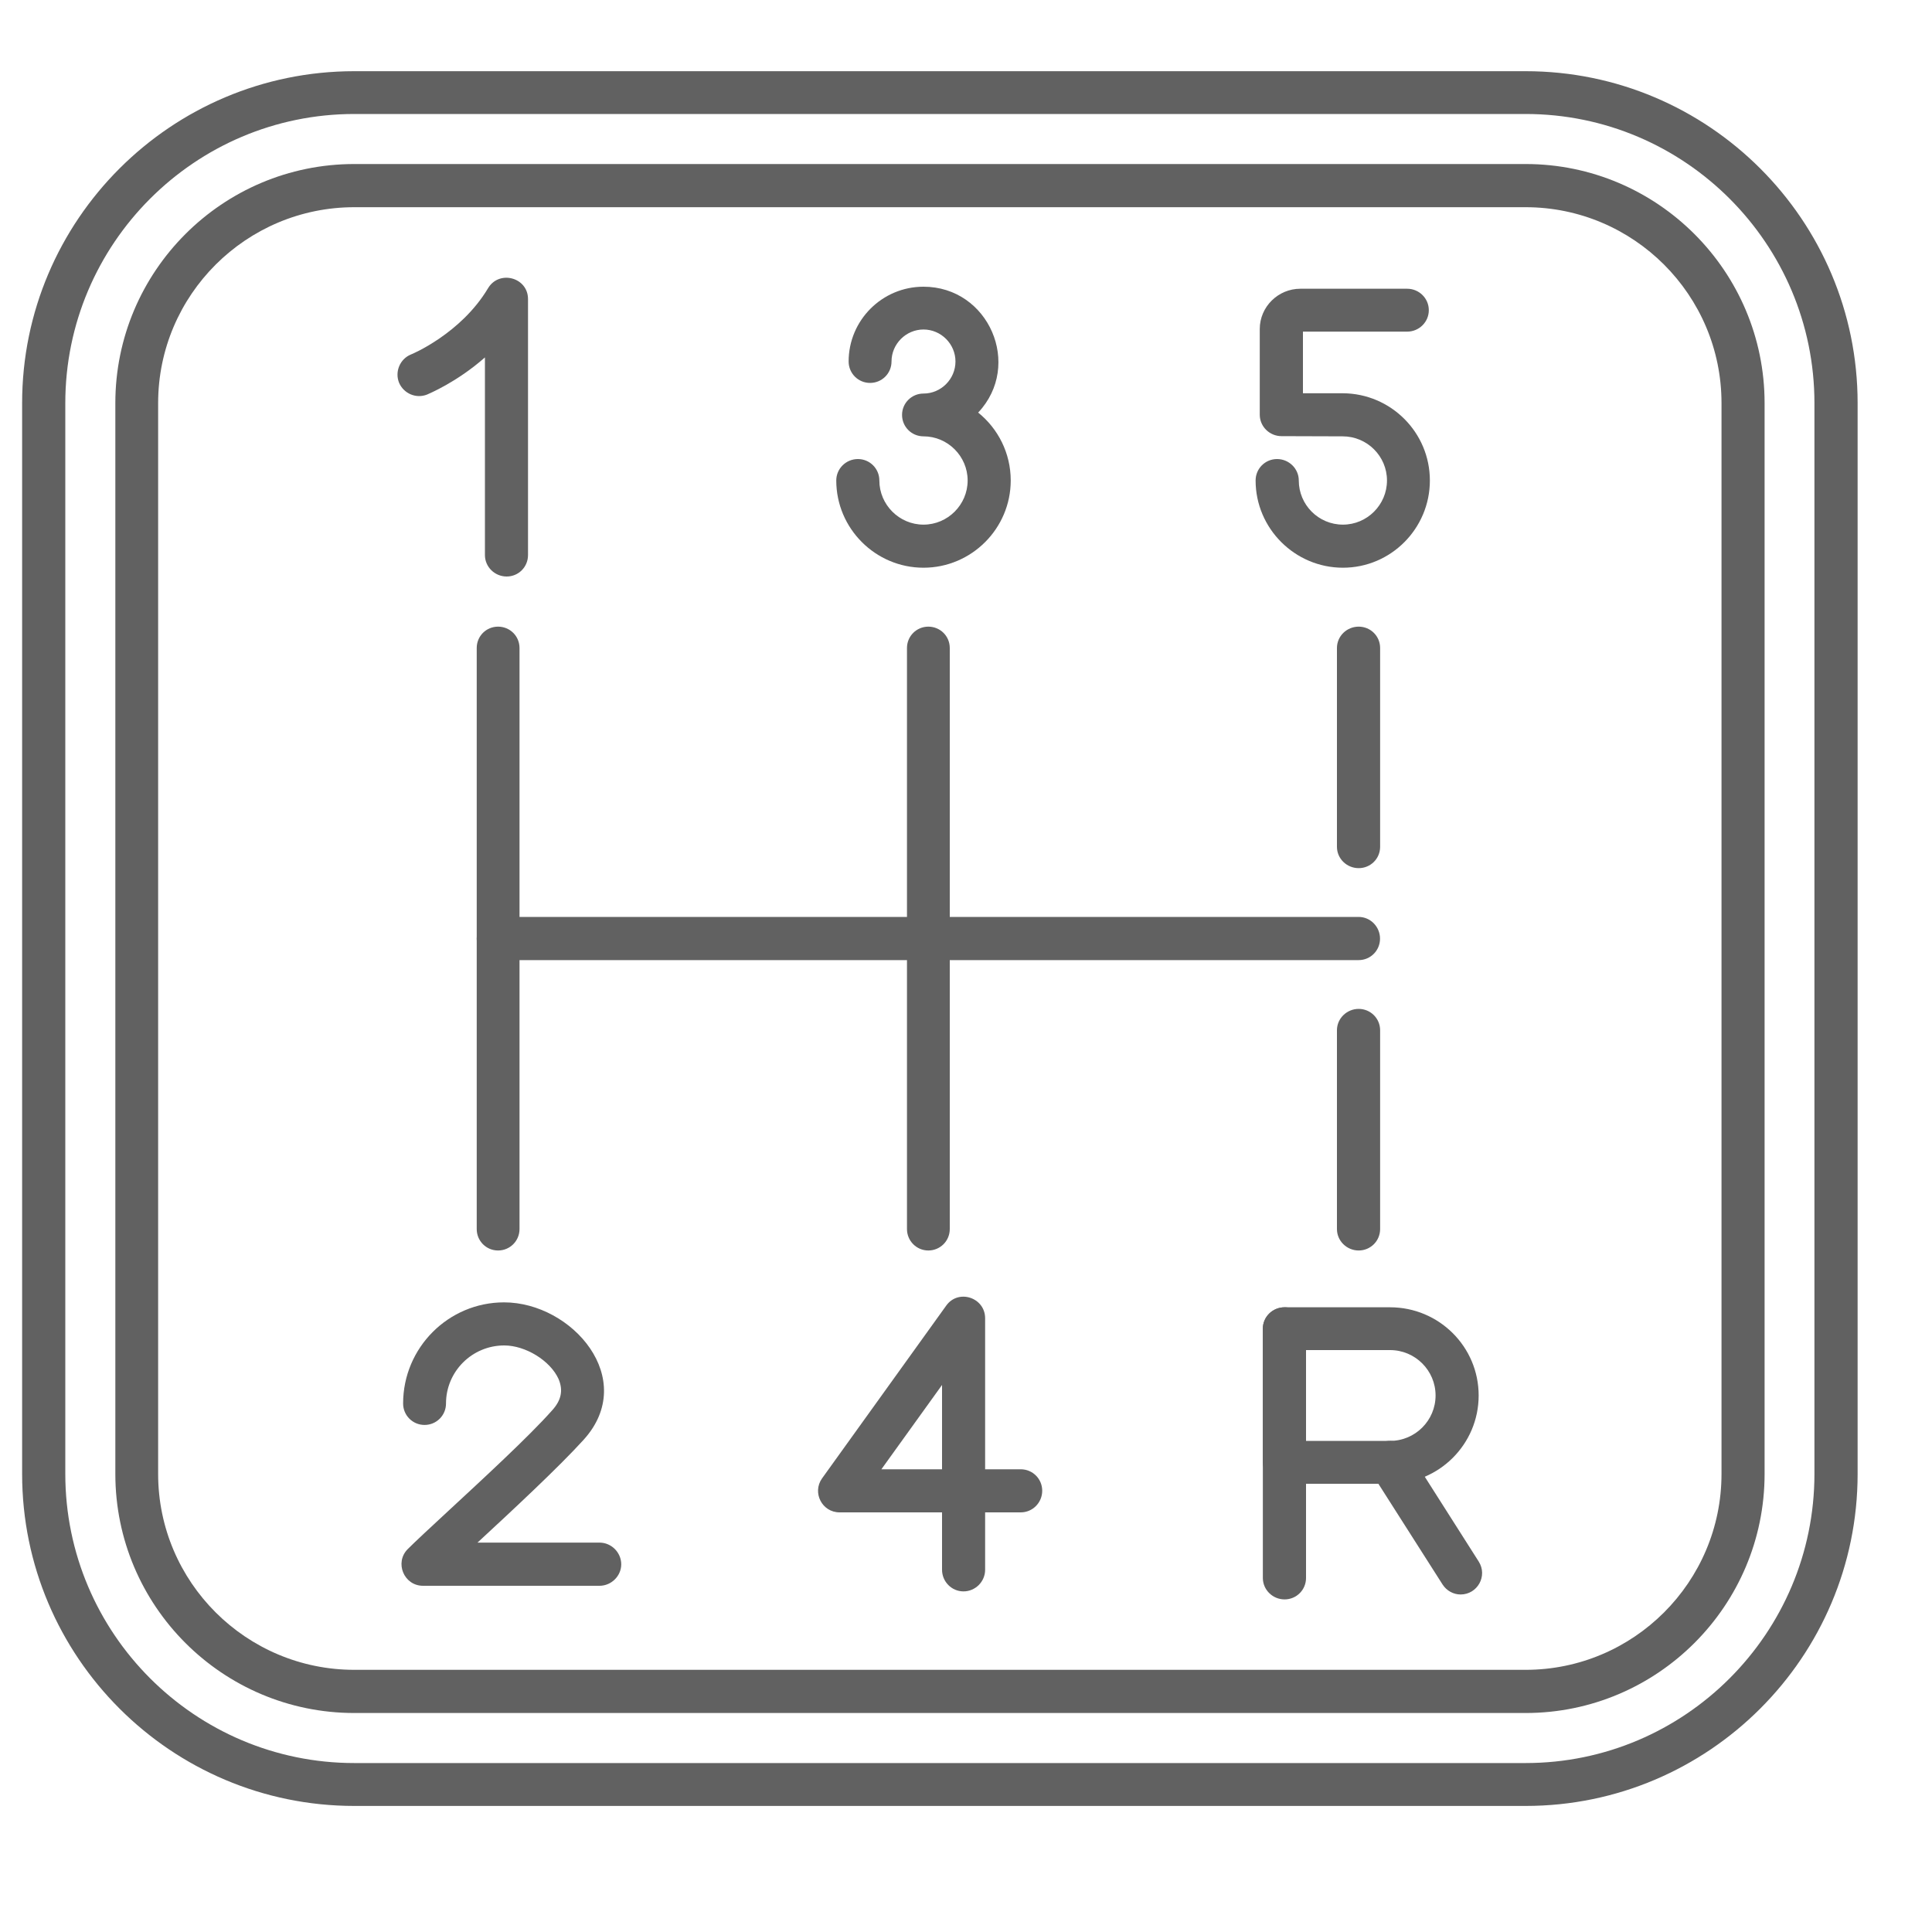
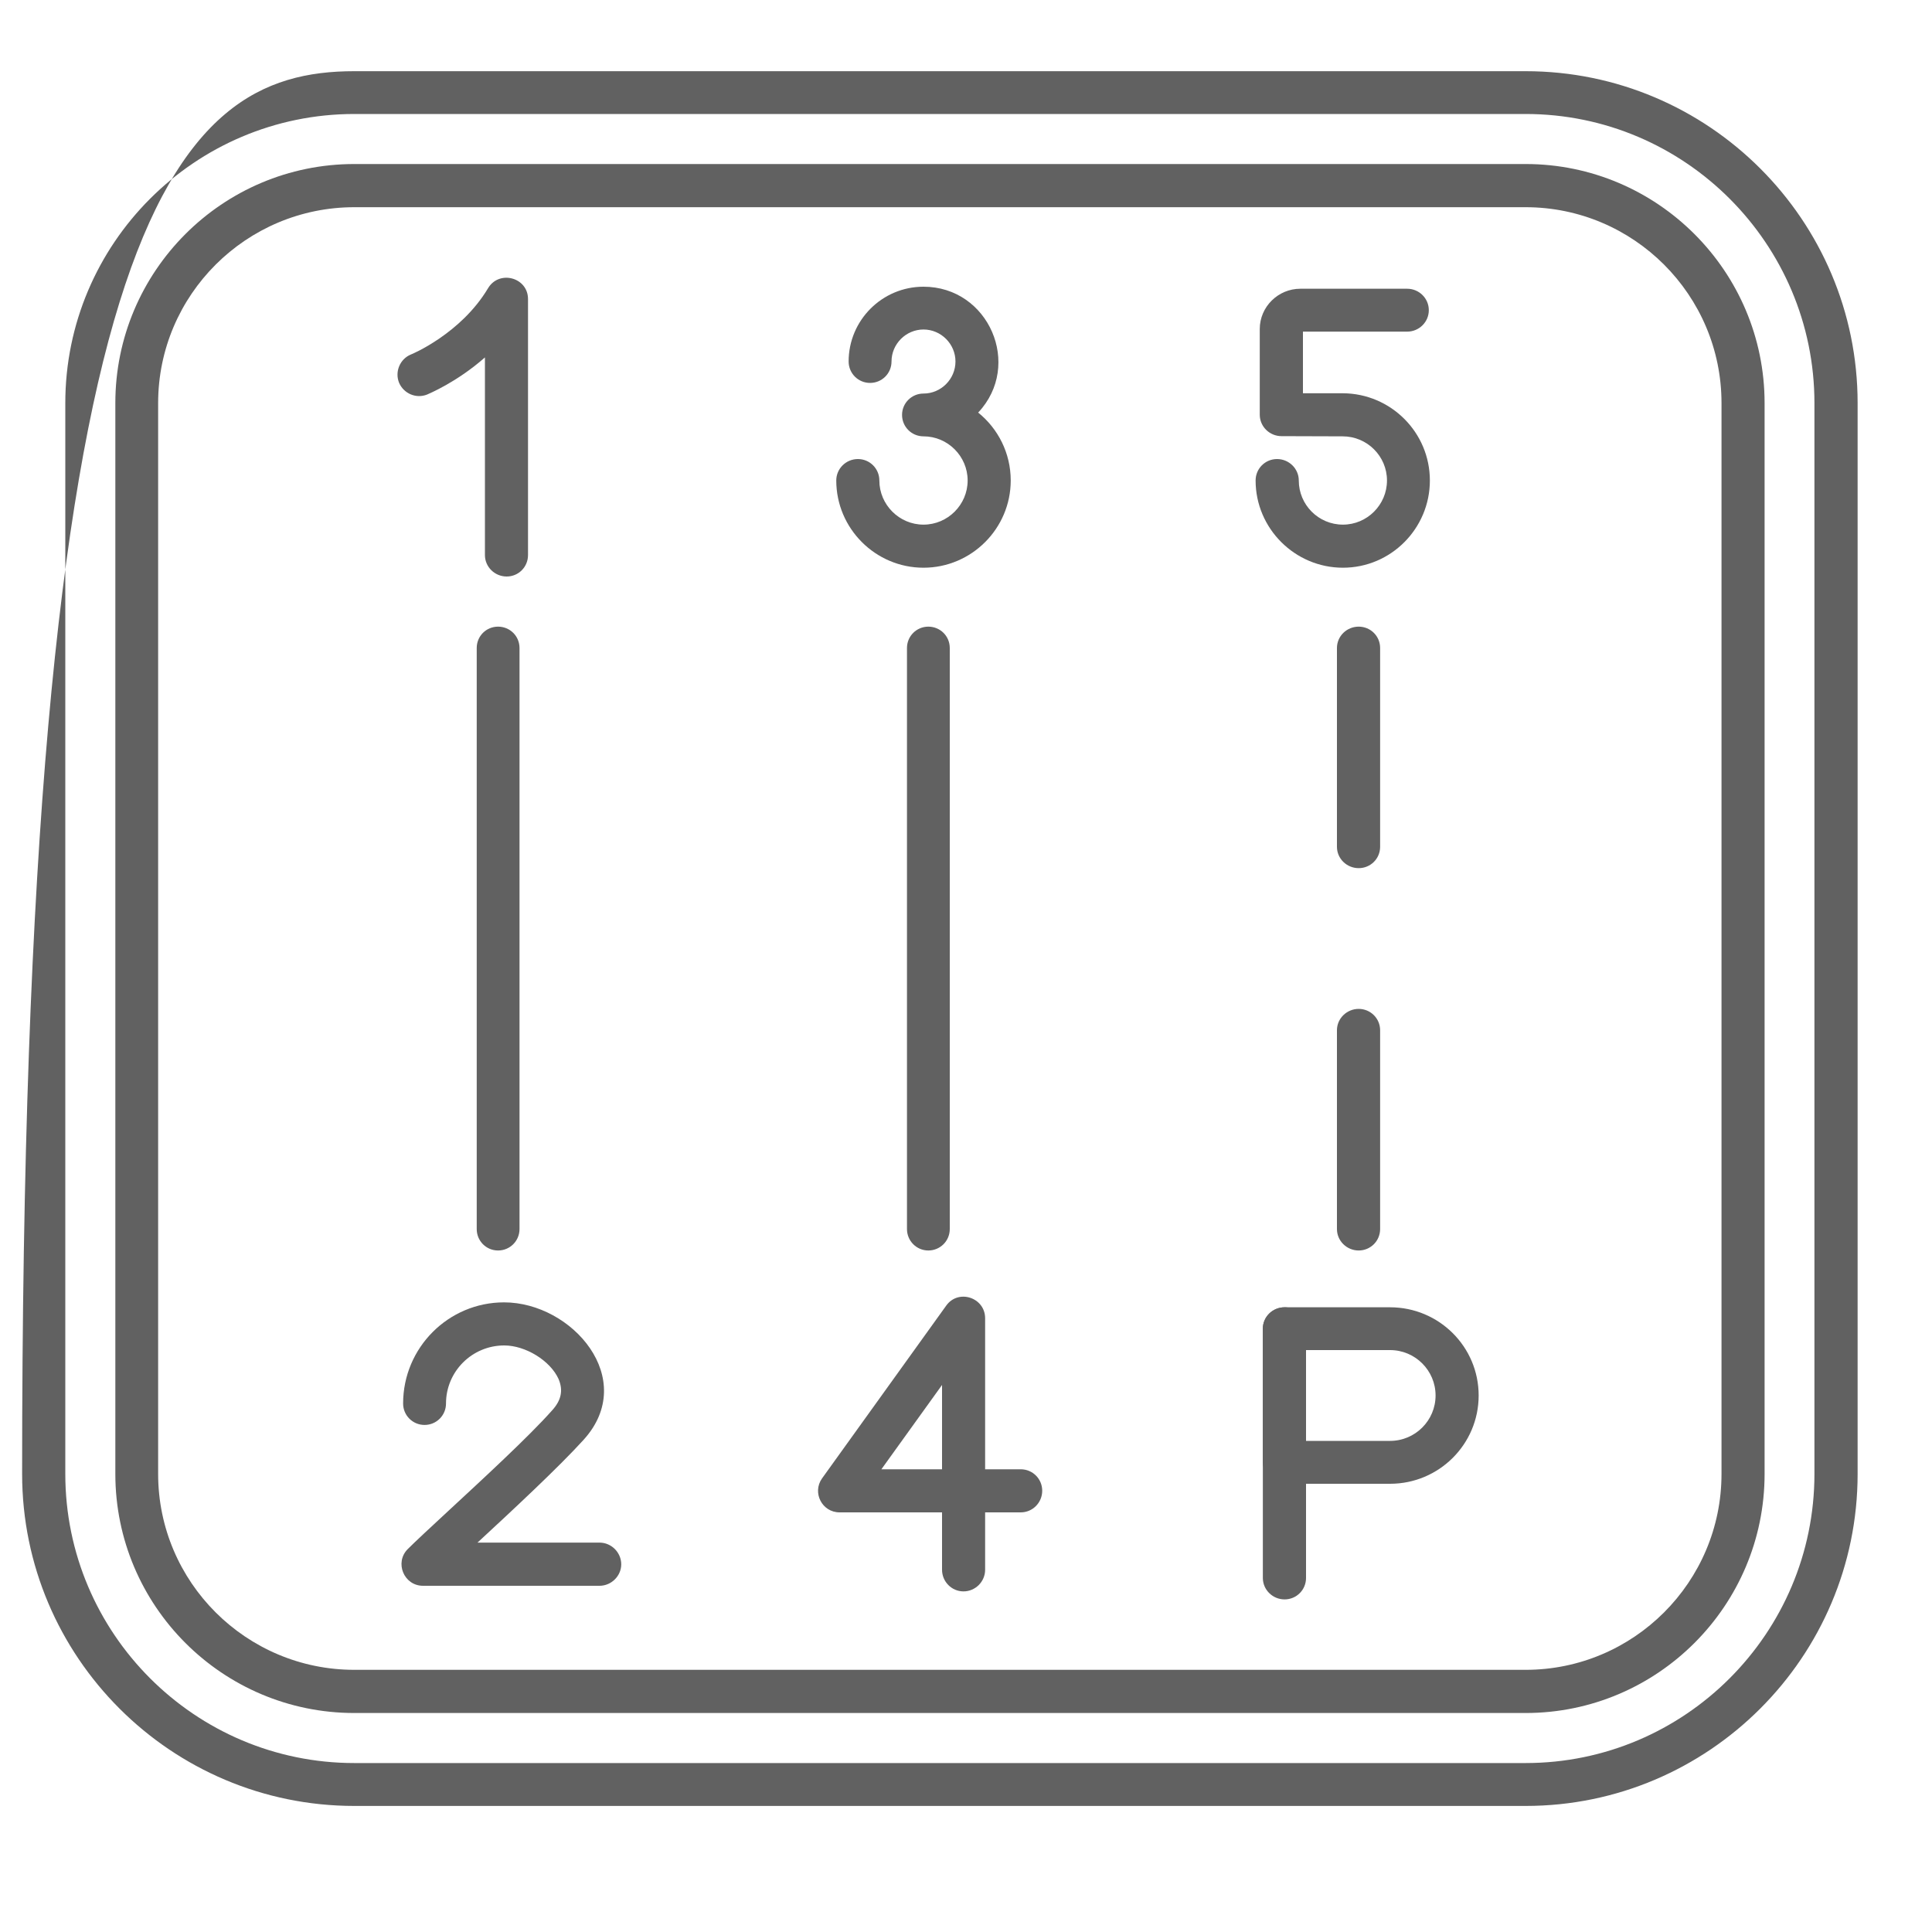
<svg xmlns="http://www.w3.org/2000/svg" width="20" height="20" viewBox="0 0 20 20" fill="none">
  <g clip-path="url(#clip0_23_445)">
    <path fill-rule="evenodd" clip-rule="evenodd" d="M5.245 5.968C5.122 5.968 5.02 5.869 5.02 5.746V3.7C4.726 3.959 4.438 4.076 4.422 4.084C4.307 4.13 4.179 4.074 4.131 3.962C4.085 3.847 4.141 3.716 4.253 3.67C4.261 3.668 4.772 3.454 5.052 2.984C5.167 2.791 5.466 2.871 5.466 3.096V5.746C5.466 5.869 5.368 5.968 5.245 5.968Z" fill="#616161" />
    <path fill-rule="evenodd" clip-rule="evenodd" d="M9.56 5.877C9.063 5.877 8.657 5.471 8.657 4.974C8.657 4.851 8.758 4.752 8.881 4.752C9.004 4.752 9.103 4.851 9.103 4.974C9.103 5.225 9.309 5.431 9.56 5.431C9.811 5.431 10.017 5.225 10.017 4.974C10.017 4.723 9.811 4.517 9.56 4.517C9.437 4.517 9.338 4.418 9.338 4.295C9.338 4.173 9.437 4.074 9.56 4.074C9.742 4.074 9.891 3.924 9.891 3.742C9.891 3.561 9.742 3.411 9.56 3.411C9.378 3.411 9.229 3.561 9.229 3.742C9.229 3.865 9.13 3.964 9.007 3.964C8.884 3.964 8.785 3.865 8.785 3.742C8.785 3.315 9.132 2.968 9.56 2.968C10.236 2.968 10.588 3.78 10.126 4.271C10.332 4.437 10.463 4.691 10.463 4.974C10.463 5.471 10.057 5.877 9.56 5.877Z" fill="#616161" />
    <path fill-rule="evenodd" clip-rule="evenodd" d="M13.902 5.877C13.405 5.877 12.998 5.471 12.998 4.974C12.998 4.851 13.097 4.752 13.22 4.752C13.343 4.752 13.445 4.851 13.445 4.974C13.445 5.225 13.648 5.431 13.902 5.431C14.153 5.431 14.358 5.225 14.358 4.974C14.358 4.723 14.153 4.517 13.899 4.517L13.266 4.515C13.143 4.515 13.041 4.416 13.041 4.293V3.406C13.041 3.176 13.231 2.989 13.461 2.989H14.567C14.69 2.989 14.791 3.088 14.791 3.211C14.791 3.334 14.69 3.433 14.567 3.433H13.488V4.071H13.902C14.399 4.074 14.802 4.477 14.802 4.974C14.802 5.471 14.399 5.877 13.902 5.877Z" fill="#616161" />
    <path fill-rule="evenodd" clip-rule="evenodd" d="M6.206 16.416H4.379C4.181 16.416 4.082 16.175 4.221 16.036C4.304 15.953 4.451 15.817 4.641 15.641C4.991 15.317 5.472 14.874 5.712 14.604C5.811 14.497 5.832 14.393 5.782 14.275C5.696 14.085 5.44 13.928 5.22 13.928C4.886 13.928 4.617 14.198 4.617 14.529C4.617 14.652 4.518 14.751 4.395 14.751C4.272 14.751 4.173 14.652 4.173 14.529C4.173 13.952 4.641 13.482 5.218 13.482C5.923 13.482 6.61 14.275 6.043 14.903C5.787 15.186 5.301 15.638 4.943 15.969C4.943 15.969 4.943 15.969 4.94 15.969H6.206C6.329 15.969 6.431 16.071 6.431 16.194C6.431 16.314 6.329 16.416 6.206 16.416Z" fill="#616161" />
    <path fill-rule="evenodd" clip-rule="evenodd" d="M9.974 16.474C9.851 16.474 9.752 16.373 9.752 16.25V15.656H8.691C8.51 15.656 8.405 15.451 8.51 15.304L9.795 13.516C9.92 13.34 10.198 13.431 10.198 13.647V15.21H10.567C10.69 15.21 10.789 15.309 10.789 15.432C10.789 15.555 10.69 15.656 10.567 15.656H10.198V16.25C10.198 16.373 10.097 16.474 9.974 16.474ZM9.124 15.21H9.752V14.337L9.124 15.21Z" fill="#616161" />
    <path fill-rule="evenodd" clip-rule="evenodd" d="M13.298 16.557C13.175 16.557 13.073 16.458 13.073 16.335V13.754C13.073 13.631 13.175 13.533 13.298 13.533C13.421 13.533 13.52 13.631 13.52 13.754V16.335C13.52 16.458 13.421 16.557 13.298 16.557Z" fill="#616161" />
    <path fill-rule="evenodd" clip-rule="evenodd" d="M14.39 15.36H13.298C13.175 15.36 13.073 15.261 13.073 15.138V13.754C13.073 13.631 13.175 13.533 13.298 13.533H14.39C14.896 13.533 15.307 13.941 15.307 14.446C15.307 14.951 14.896 15.36 14.39 15.36ZM13.52 14.916H14.39C14.65 14.916 14.861 14.705 14.861 14.446C14.861 14.187 14.65 13.976 14.39 13.976H13.52V14.916Z" fill="#616161" />
-     <path fill-rule="evenodd" clip-rule="evenodd" d="M15.12 16.506C15.048 16.506 14.976 16.469 14.933 16.402L14.204 15.258C14.137 15.154 14.169 15.018 14.27 14.951C14.374 14.884 14.514 14.916 14.578 15.018L15.307 16.164C15.403 16.314 15.294 16.506 15.12 16.506Z" fill="#616161" />
    <path fill-rule="evenodd" clip-rule="evenodd" d="M5.156 12.945C5.033 12.945 4.935 12.846 4.935 12.723V6.708C4.935 6.585 5.033 6.487 5.156 6.487C5.279 6.487 5.378 6.585 5.378 6.708V12.723C5.378 12.846 5.279 12.945 5.156 12.945Z" fill="#616161" />
    <path fill-rule="evenodd" clip-rule="evenodd" d="M9.61 12.945C9.488 12.945 9.389 12.846 9.389 12.723V6.708C9.389 6.585 9.488 6.487 9.61 6.487C9.733 6.487 9.832 6.585 9.832 6.708V12.723C9.832 12.846 9.733 12.945 9.61 12.945Z" fill="#616161" />
    <path fill-rule="evenodd" clip-rule="evenodd" d="M14.065 12.945C13.942 12.945 13.84 12.846 13.84 12.723V10.665C13.84 10.543 13.942 10.444 14.065 10.444C14.188 10.444 14.287 10.543 14.287 10.665V12.723C14.287 12.846 14.188 12.945 14.065 12.945ZM14.065 8.987C13.942 8.987 13.84 8.889 13.84 8.766V6.708C13.84 6.585 13.942 6.487 14.065 6.487C14.188 6.487 14.287 6.585 14.287 6.708V8.766C14.287 8.889 14.188 8.987 14.065 8.987Z" fill="#616161" />
-     <path fill-rule="evenodd" clip-rule="evenodd" d="M14.065 9.939H5.156C5.033 9.939 4.935 9.84 4.935 9.717C4.935 9.594 5.033 9.492 5.156 9.492H14.065C14.187 9.492 14.286 9.594 14.286 9.717C14.286 9.84 14.187 9.939 14.065 9.939Z" fill="#616161" />
-     <path fill-rule="evenodd" clip-rule="evenodd" d="M15.793 18.695H3.668C1.771 18.695 0.229 17.153 0.229 15.258V4.173C0.229 2.278 1.771 0.737 3.668 0.737H15.793C17.688 0.737 19.23 2.278 19.23 4.173V15.258C19.23 17.153 17.688 18.695 15.793 18.695ZM3.668 1.18C2.017 1.18 0.676 2.524 0.676 4.173V15.258C0.676 16.907 2.017 18.251 3.668 18.251H15.793C17.442 18.251 18.783 16.907 18.783 15.258V4.173C18.783 2.524 17.442 1.18 15.793 1.18H3.668Z" fill="#616161" />
+     <path fill-rule="evenodd" clip-rule="evenodd" d="M15.793 18.695H3.668C1.771 18.695 0.229 17.153 0.229 15.258C0.229 2.278 1.771 0.737 3.668 0.737H15.793C17.688 0.737 19.23 2.278 19.23 4.173V15.258C19.23 17.153 17.688 18.695 15.793 18.695ZM3.668 1.18C2.017 1.18 0.676 2.524 0.676 4.173V15.258C0.676 16.907 2.017 18.251 3.668 18.251H15.793C17.442 18.251 18.783 16.907 18.783 15.258V4.173C18.783 2.524 17.442 1.18 15.793 1.18H3.668Z" fill="#616161" />
    <path fill-rule="evenodd" clip-rule="evenodd" d="M15.793 17.733H3.668C2.303 17.733 1.194 16.624 1.194 15.258V4.173C1.194 2.807 2.303 1.698 3.668 1.698H15.793C17.156 1.698 18.267 2.807 18.267 4.173V15.258C18.267 16.624 17.156 17.733 15.793 17.733ZM3.668 2.145C2.549 2.145 1.637 3.053 1.637 4.173V15.258C1.637 16.378 2.549 17.286 3.668 17.286H15.793C16.91 17.286 17.821 16.378 17.821 15.258V4.173C17.821 3.053 16.91 2.145 15.793 2.145H3.668Z" fill="#616161" />
  </g>
  <defs>
    <clipPath id="clip0_23_445">
      <rect width="19" height="19" fill="white" transform="translate(0.229 0.216)" />
    </clipPath>
  </defs>
</svg>